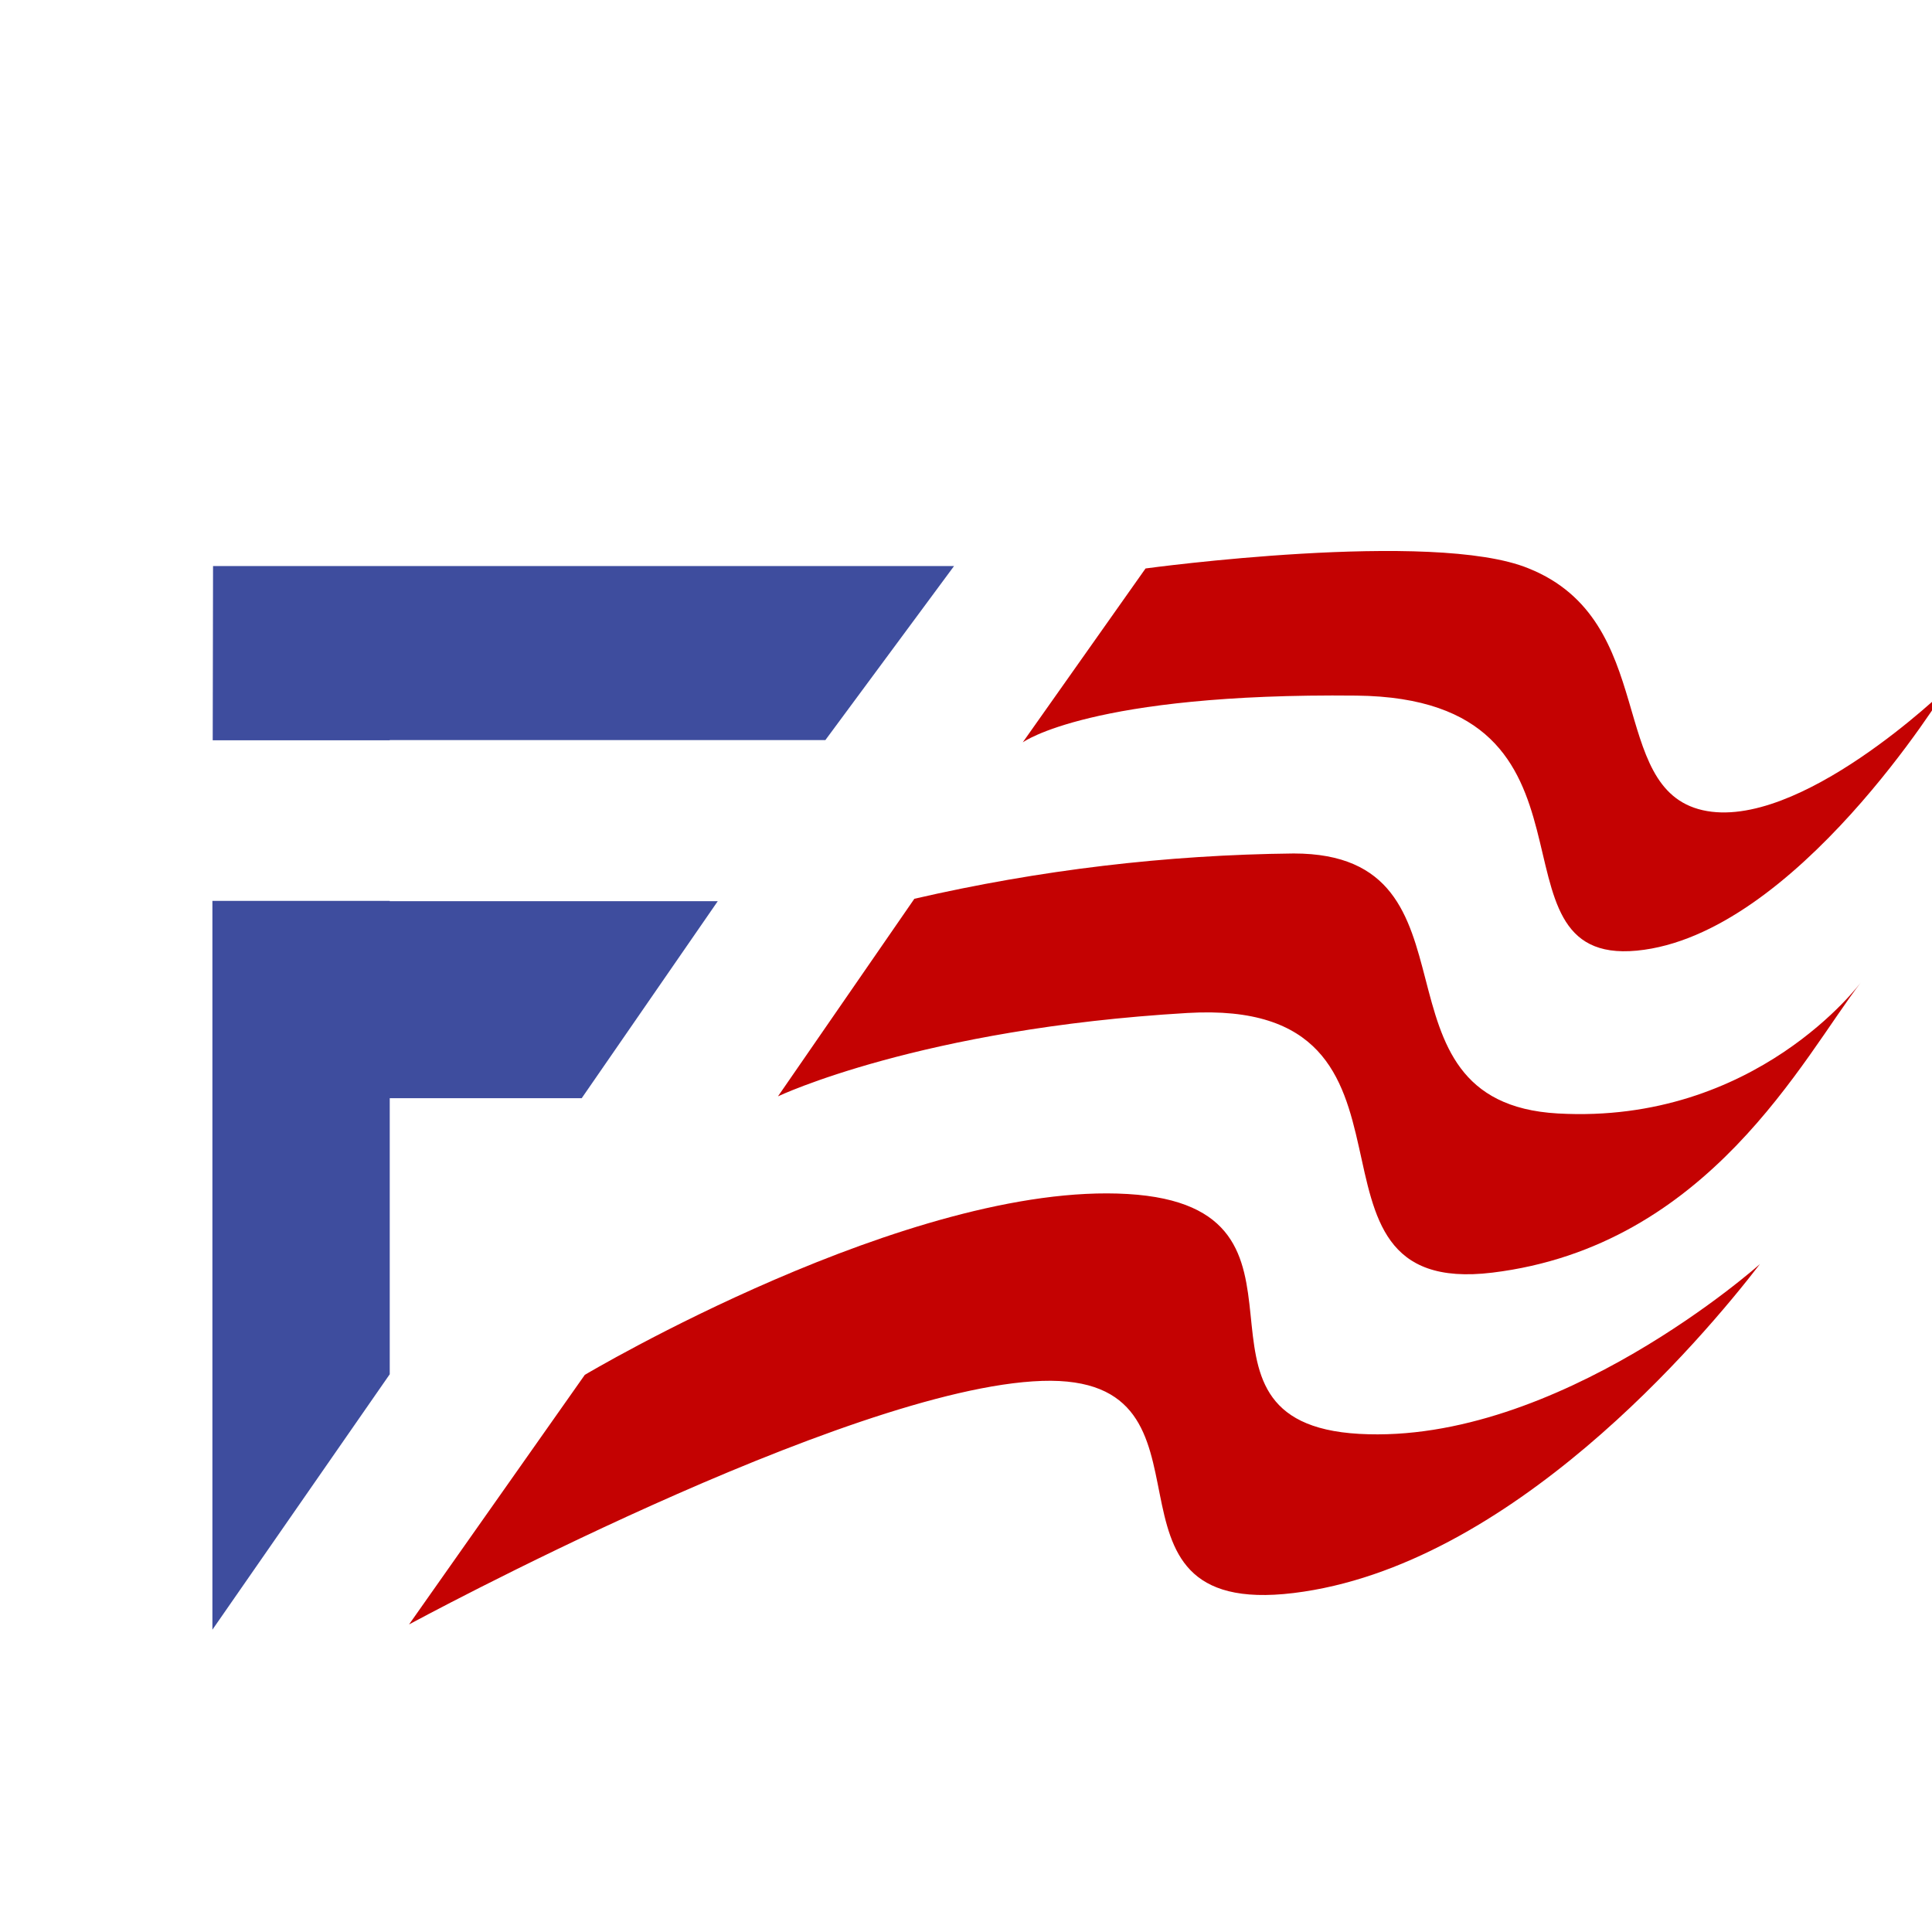
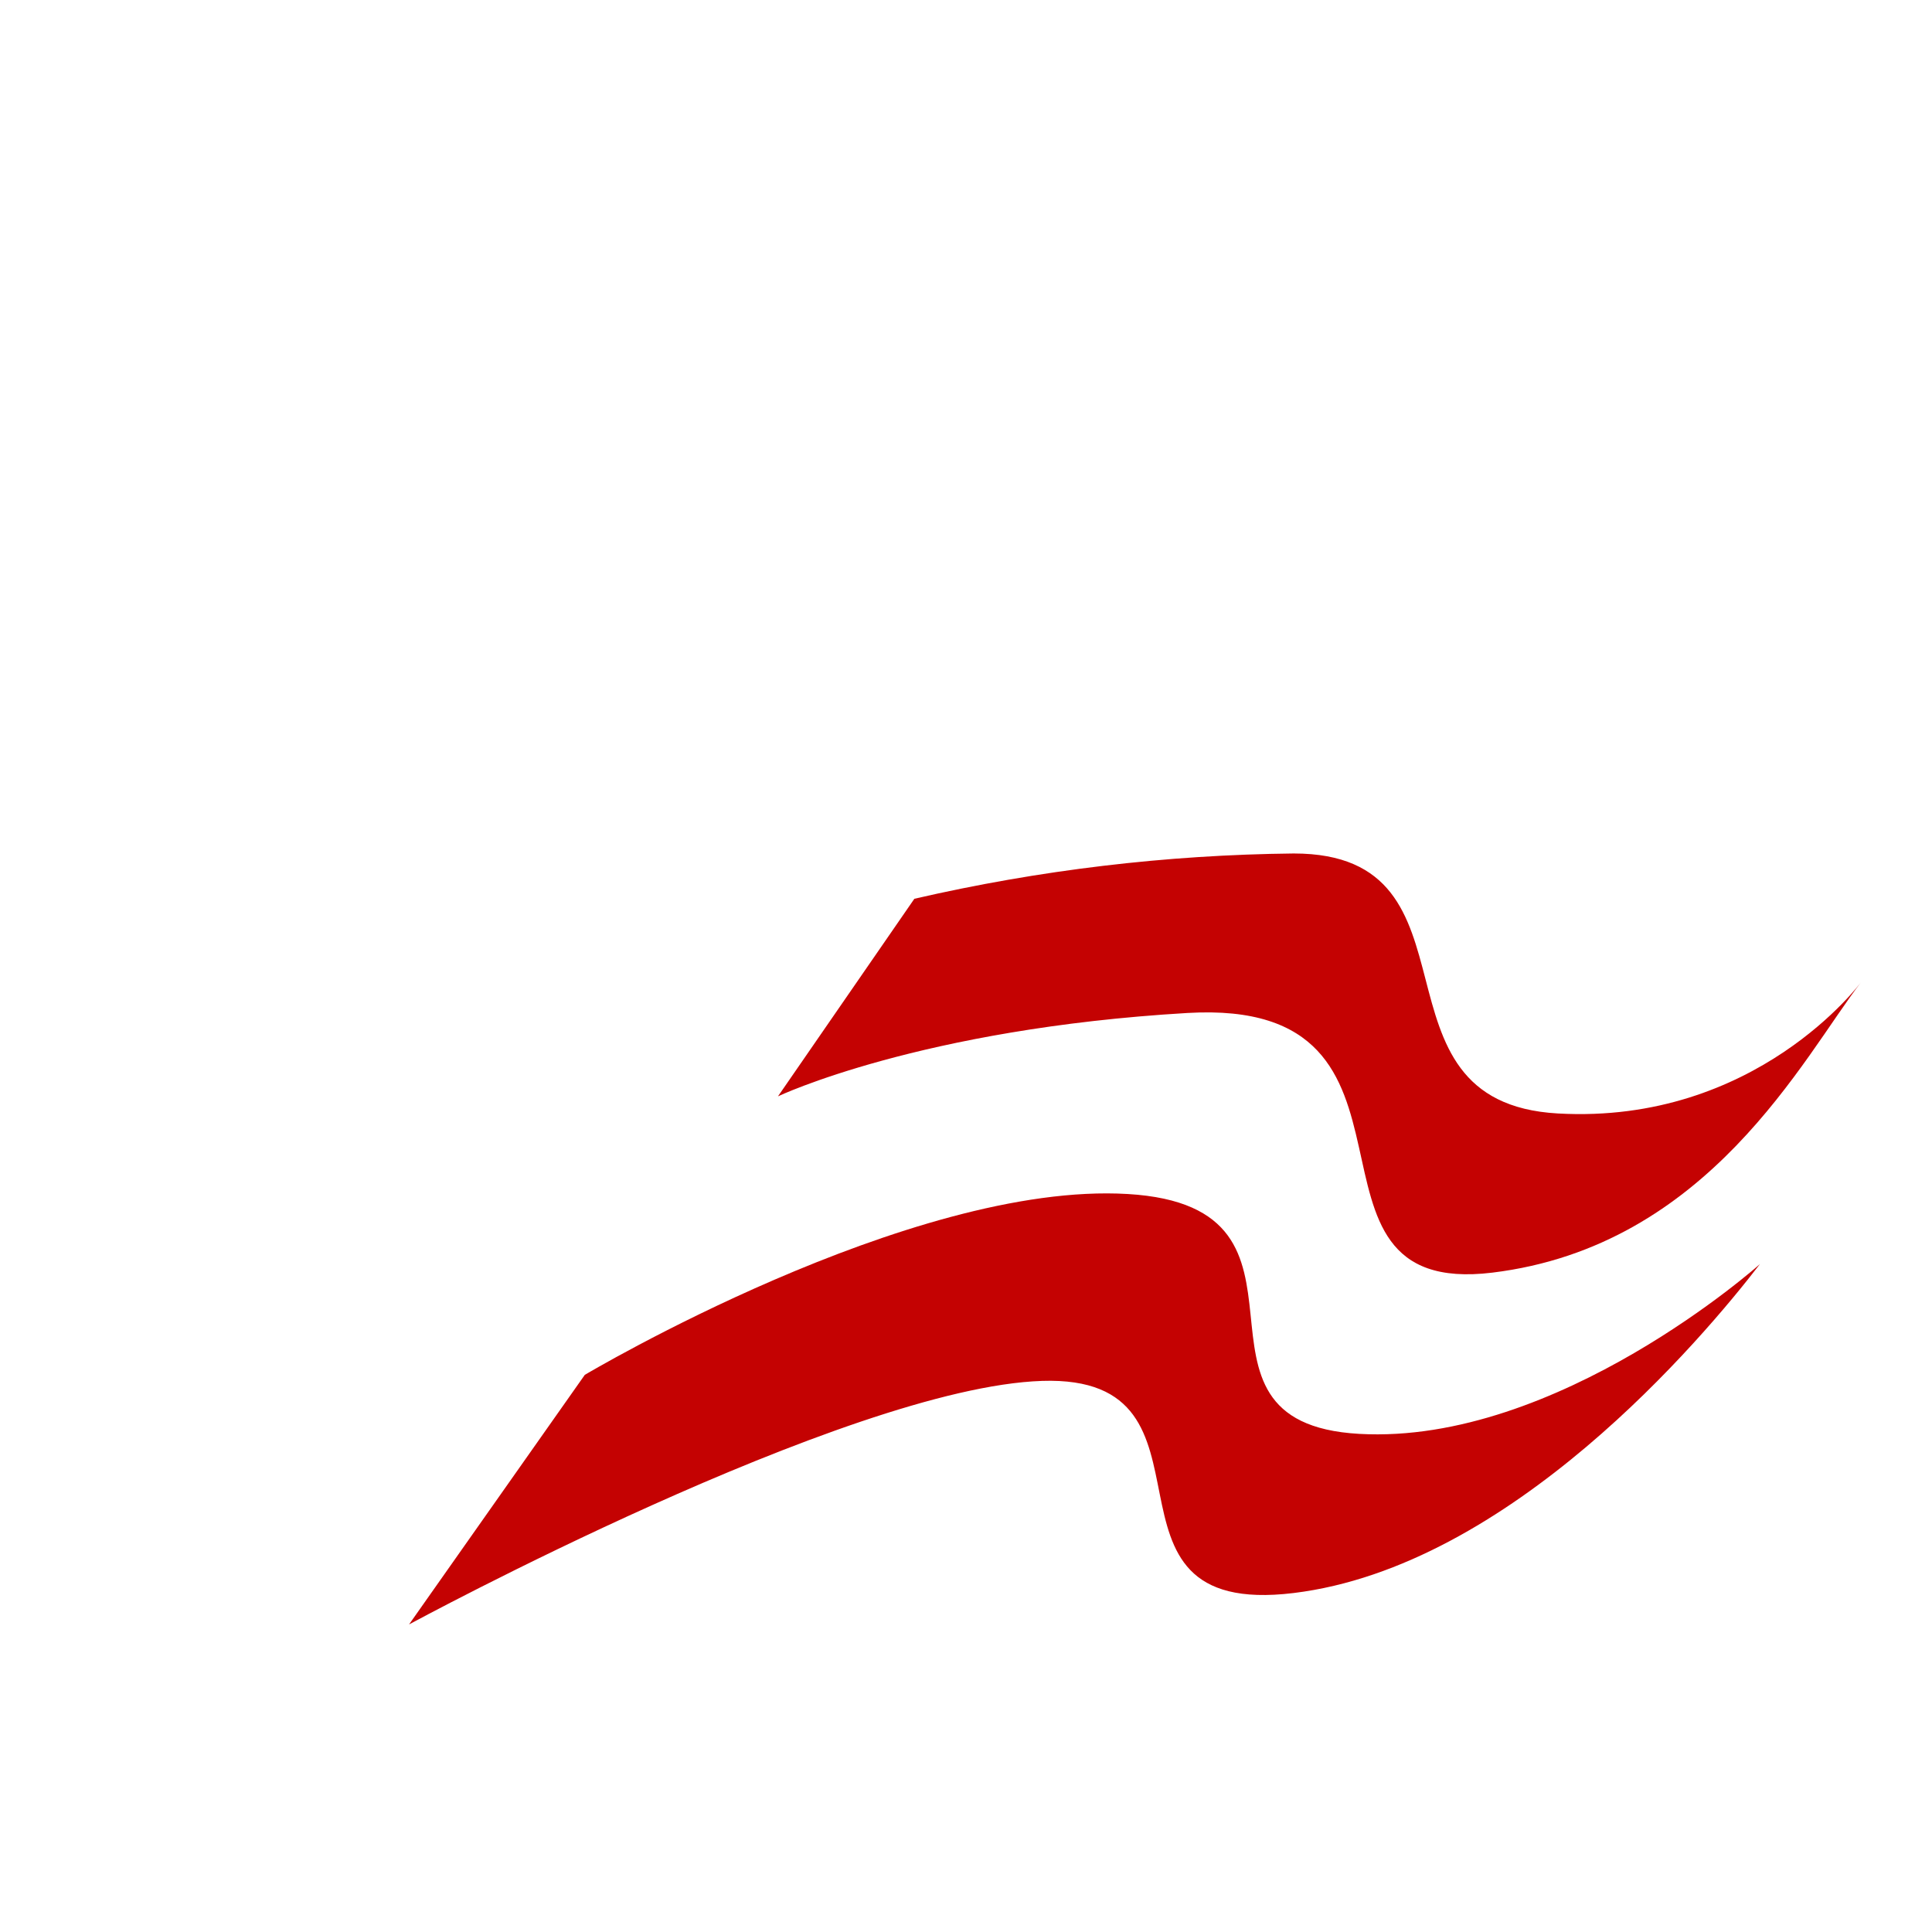
<svg xmlns="http://www.w3.org/2000/svg" width="299" height="299" viewBox="50 40 200 200" fill="none">
-   <rect width="299" height="299" />
  <g filter="url(#filter0_d_1680_109)">
    <path d="M110.538 178.325C110.538 178.325 144.236 158.27 166.738 159.603C189.24 160.936 170.165 183.279 190.706 184.434C211.248 185.588 232.192 166.852 232.192 166.852C226.205 174.625 206.348 198.175 183.919 200.909C161.49 203.643 178.083 178.279 157.863 178.951C137.644 179.622 92.345 204.161 92.345 204.161L110.538 178.325Z" fill="url(#paint0_linear_1680_109)" />
    <path d="M144.654 129.041C157.572 126.063 170.726 124.492 183.923 124.352C204.397 124.352 190.726 150.111 211.268 151.266C231.809 152.421 242.657 137.671 242.657 137.671C236.669 145.444 226.91 165.008 204.482 167.743C182.054 170.477 200.594 139.24 172.926 140.863C145.258 142.487 130.534 149.494 130.534 149.494L144.654 129.041Z" fill="url(#paint1_linear_1680_109)" />
-     <path d="M168.587 94.847C168.587 94.847 198.396 90.78 208.243 94.842C221.783 100.276 216.315 117.61 226.255 119.869C236.194 122.129 251.442 107.337 251.442 107.337C251.442 107.337 235.863 132.84 219.436 134.411C203.009 135.982 217.958 108.304 190.423 108.009C162.888 107.714 155.873 112.851 155.873 112.851L168.587 94.847Z" fill="url(#paint2_linear_1680_109)" />
-     <path d="M71.988 204.706V129.258H90.346V129.291H124.302L110.219 149.683H90.346V178.262L71.99 204.703L71.988 204.706ZM90.346 112.635H72.02L72.054 94.596H148.763L135.442 112.613H90.346V112.635Z" fill="#3e4d9e" />
  </g>
  <defs>
    <filter id="filter0_d_1680_109" x="67.988" y="93.039" width="187.453" height="119.668" filterUnits="userSpaceOnUse" color-interpolation-filters="sRGB">
      <feFlood flood-opacity="0" result="BackgroundImageFix" />
      <feColorMatrix in="SourceAlpha" type="matrix" values="0 0 0 0 0 0 0 0 0 0 0 0 0 0 0 0 0 0 127 0" result="hardAlpha" />
      <feOffset dy="4" />
      <feGaussianBlur stdDeviation="2" />
      <feComposite in2="hardAlpha" operator="out" />
      <feColorMatrix type="matrix" values="0 0 0 0 0 0 0 0 0 0 0 0 0 0 0 0 0 0 0.23 0" />
      <feBlend mode="normal" in2="BackgroundImageFix" result="effect1_dropShadow_1680_109" />
      <feBlend mode="normal" in="SourceGraphic" in2="effect1_dropShadow_1680_109" result="shape" />
    </filter>
    <linearGradient id="paint0_linear_1680_109" x1="119.353" y1="152.785" x2="130.869" y2="217.159" gradientUnits="userSpaceOnUse">
      <stop stop-color="#c40202" />
      <stop offset="1" stop-color="#c40202" />
    </linearGradient>
    <linearGradient id="paint1_linear_1680_109" x1="177.088" y1="119.266" x2="180.861" y2="171.864" gradientUnits="userSpaceOnUse">
      <stop stop-color="#c40202" />
      <stop offset="1" stop-color="#c40202" />
    </linearGradient>
    <linearGradient id="paint2_linear_1680_109" x1="178.494" y1="91.445" x2="188.5" y2="129.228" gradientUnits="userSpaceOnUse">
      <stop stop-color="#c40202" />
      <stop offset="1" stop-color="#c40202" />
    </linearGradient>
  </defs>
</svg>